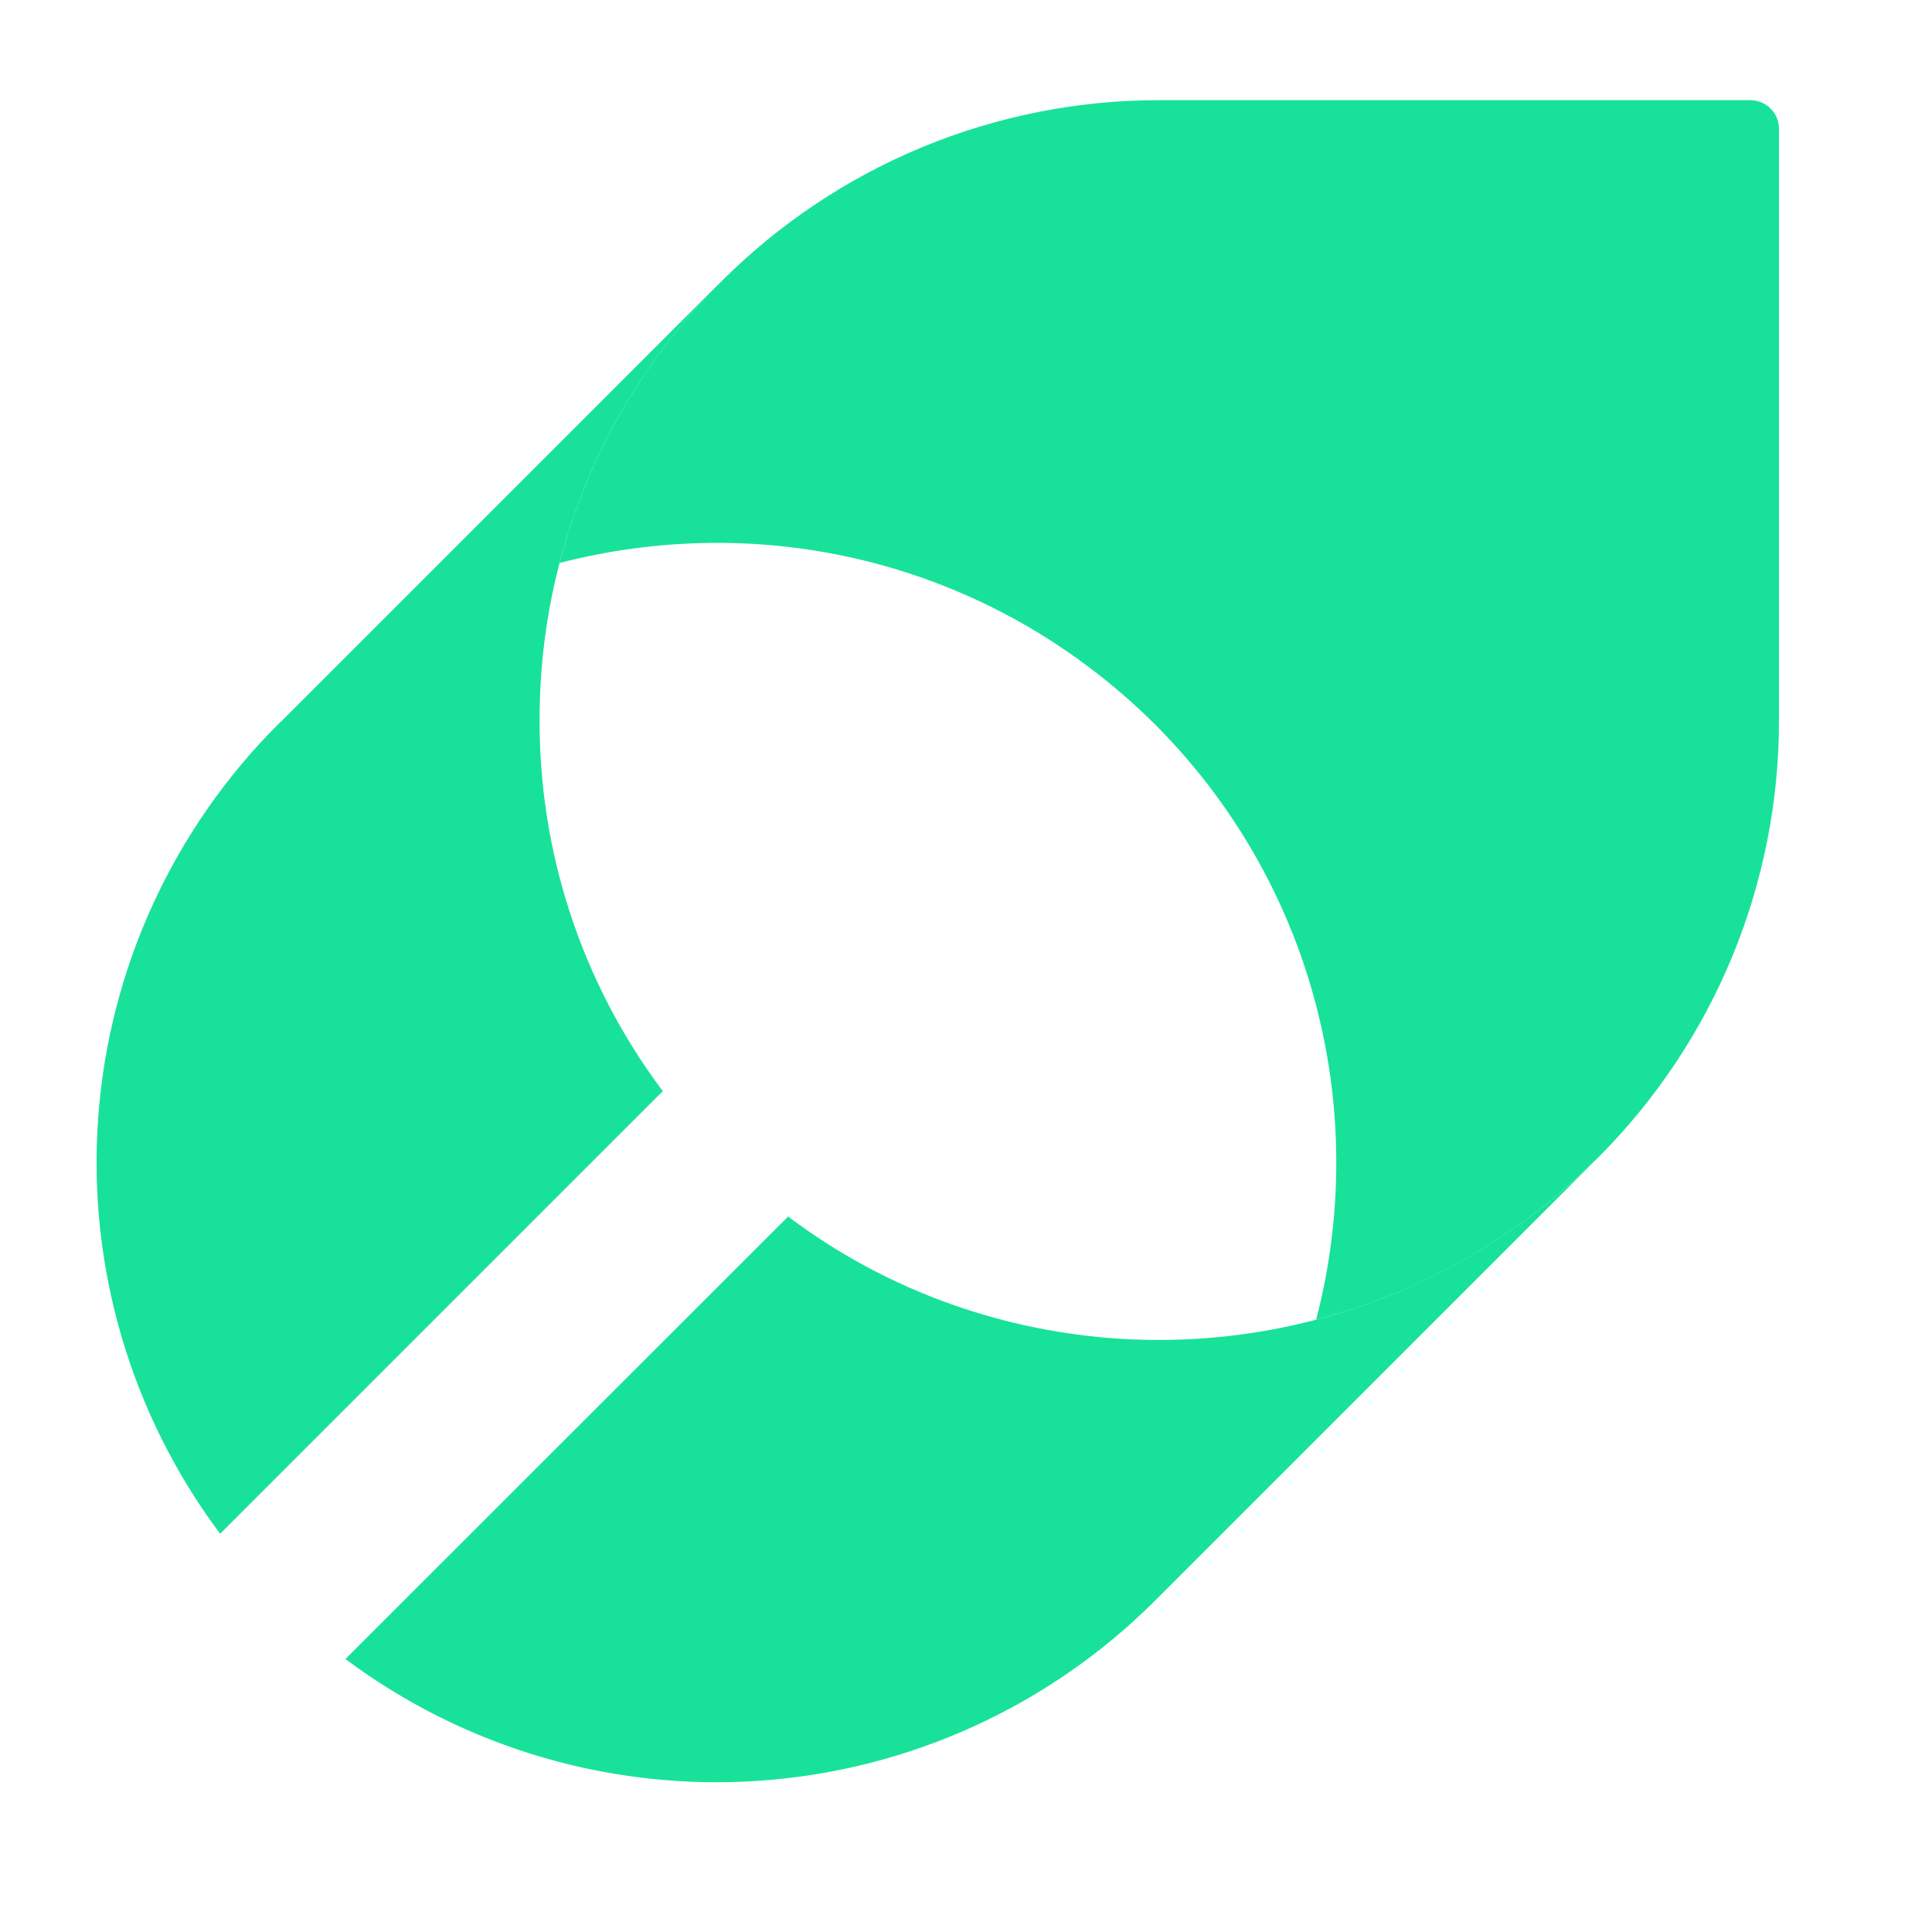
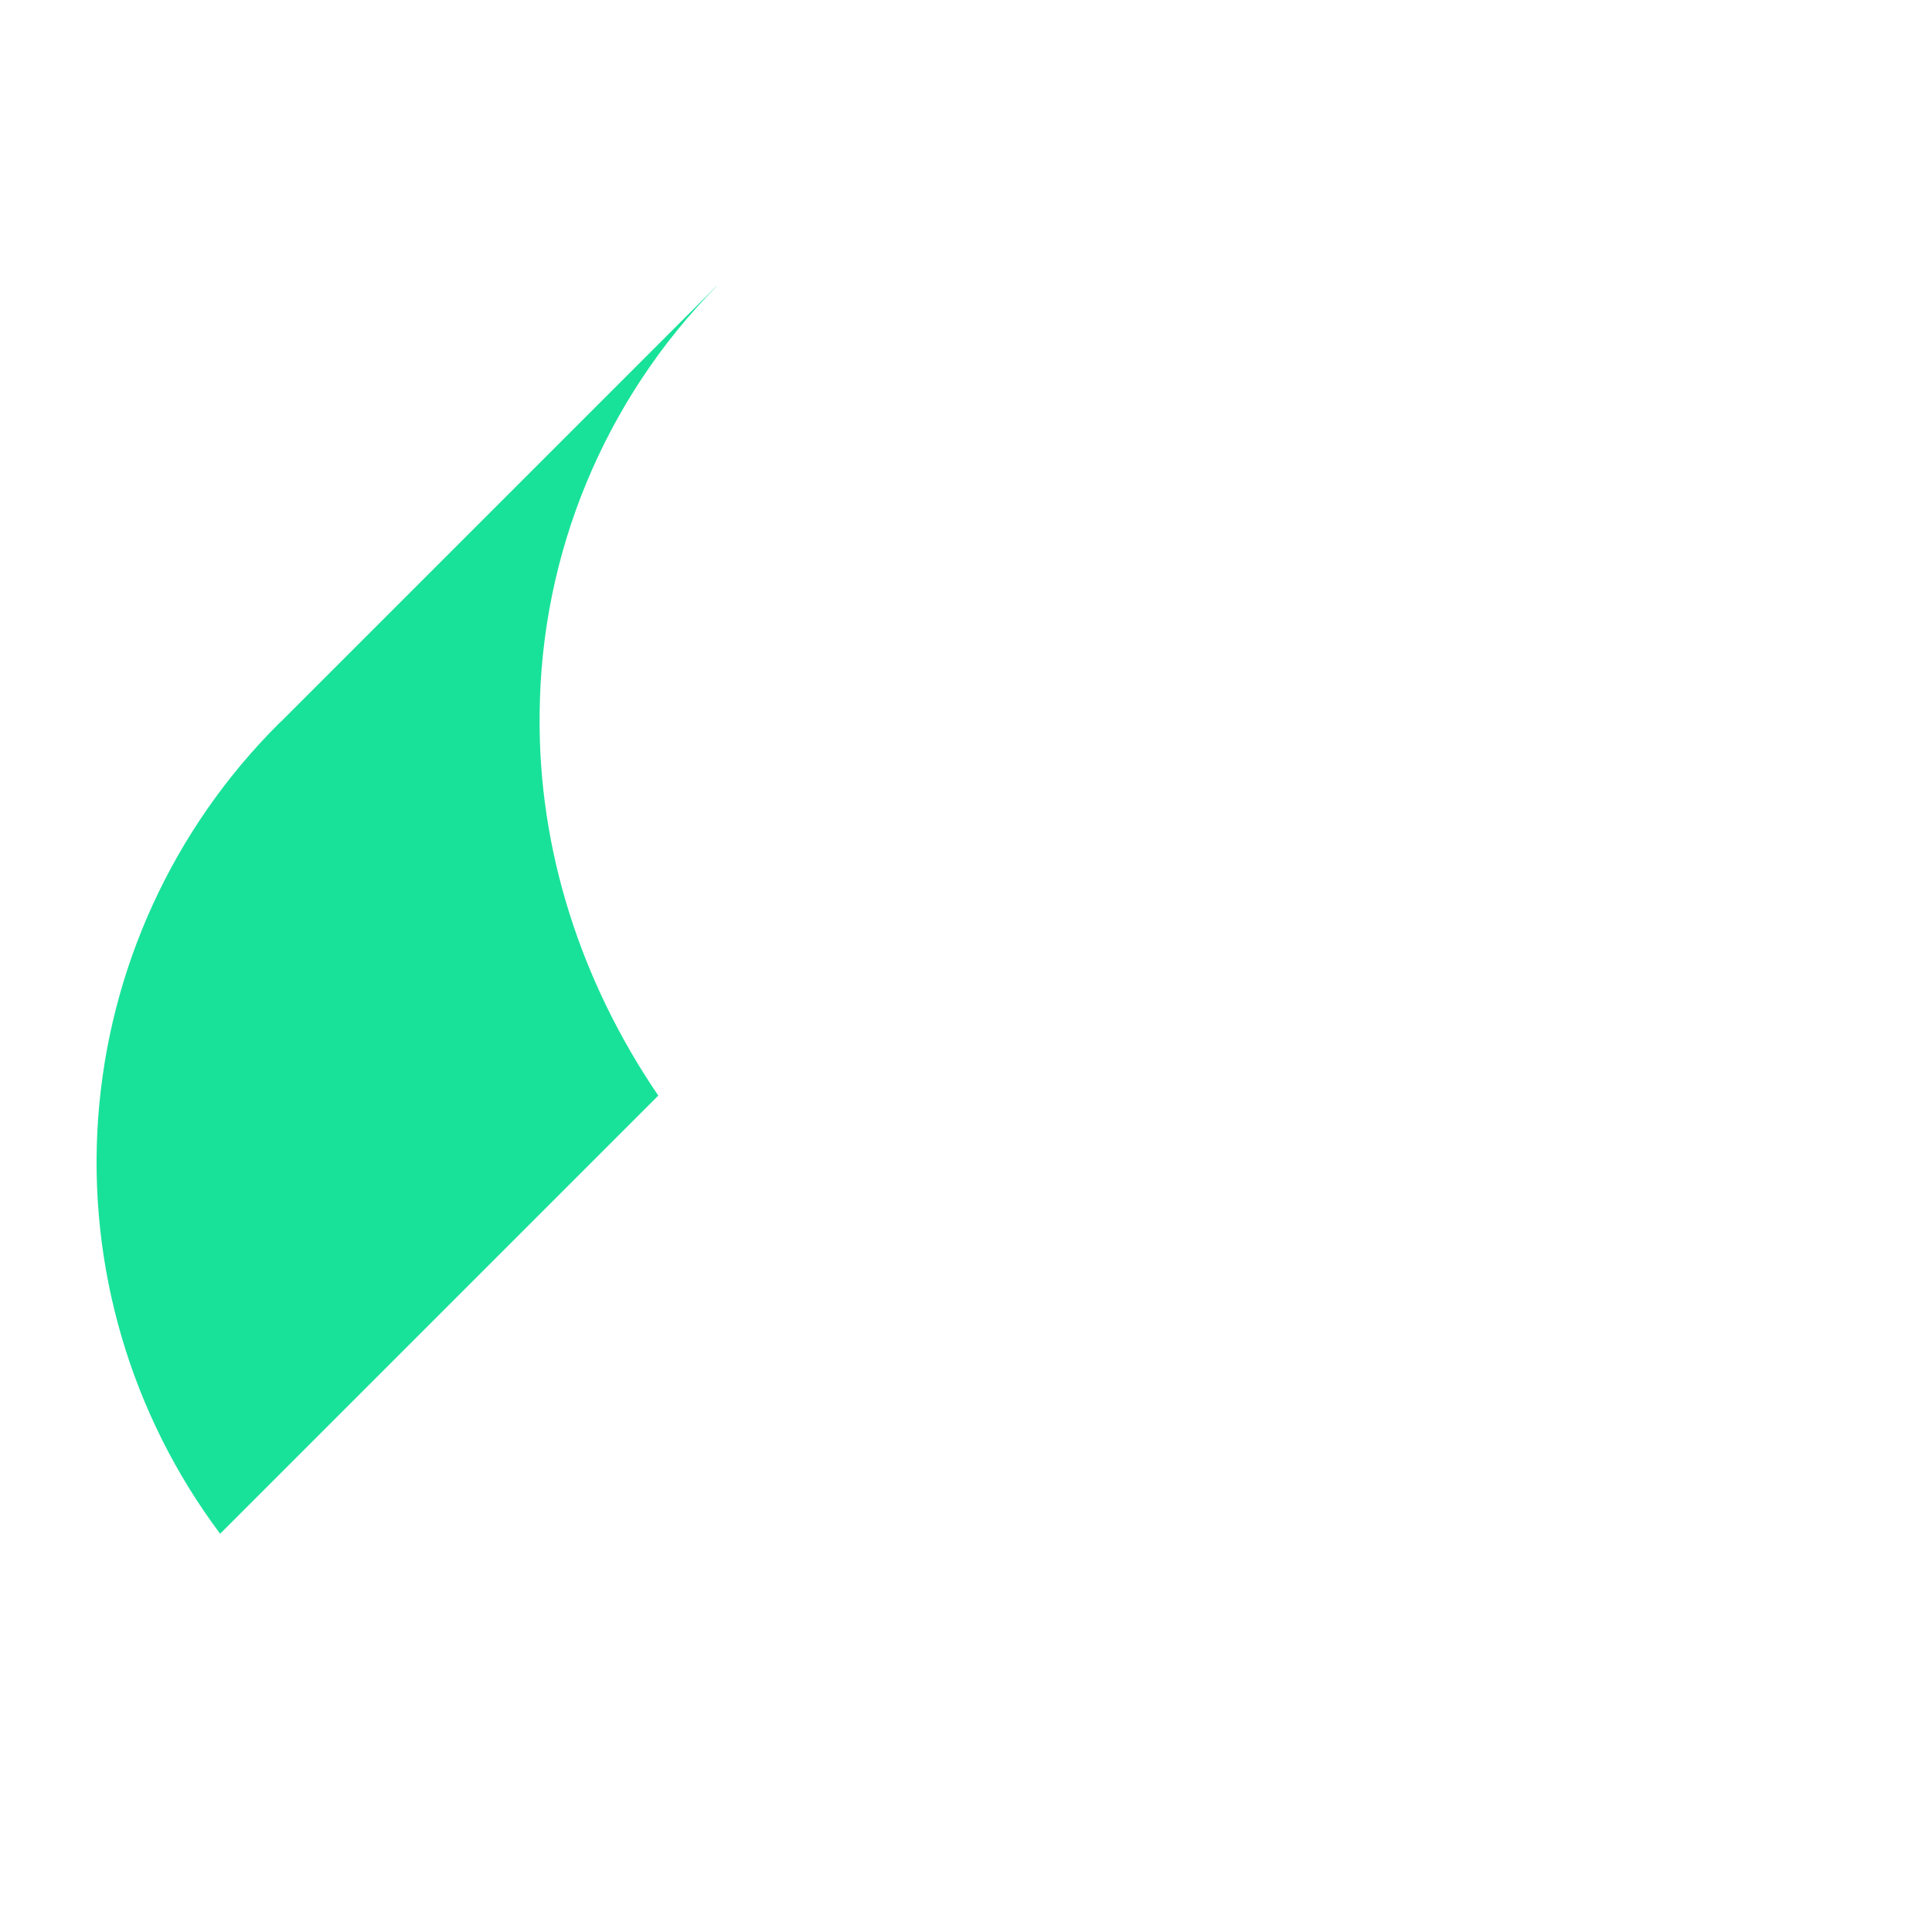
<svg xmlns="http://www.w3.org/2000/svg" width="16px" height="16px" viewBox="-20 -20 540 540" fill="none">
  <g fill="#18E299" data-iconColor="Mintlify">
-     <path d="M130.833 179.492C131.161 134.734 148.911 91.865 180.318 59.975H180.26L59.006 181.228H59.064C58.613 181.584 58.187 181.97 57.791 182.386C28.302 211.836 10.423 250.934 7.436 292.503C4.449 334.071 16.553 375.324 41.527 408.688L163.996 286.219L165.27 285.003C142.444 254.606 130.334 217.502 130.833 179.492V179.492Z" />
-     <path d="M425.257 304.971C402.05 327.714 372.919 343.479 341.185 350.469C309.452 357.458 276.393 355.39 245.778 344.501C229.455 338.707 214.114 330.451 200.286 320.019L199.013 321.292L76.544 443.704C109.922 468.616 151.151 480.682 192.694 477.695C234.237 474.709 273.316 456.87 302.788 427.44L304.003 426.225L425.257 304.971Z" />
-     <path d="M477.232 181.228V16C477.232 11.582 473.65 8 469.232 8H304.004C281.253 7.977 258.722 12.45 237.705 21.16C216.688 29.871 197.599 42.649 181.534 58.759L180.319 59.974C159.144 81.471 143.995 108.157 136.39 137.357C150.157 133.792 164.305 131.907 178.525 131.743C216.536 131.295 253.63 143.422 284.036 166.238C311.363 186.617 332.045 214.63 343.476 246.746C355.126 279.571 356.658 315.137 347.875 348.842C377.08 341.25 403.769 326.098 425.257 304.913L426.473 303.755C442.59 287.684 455.371 268.586 464.082 247.558C472.793 226.531 477.262 203.989 477.232 181.228Z" />
+     <path d="M130.833 179.492C131.161 134.734 148.911 91.865 180.318 59.975H180.26L59.006 181.228H59.064C58.613 181.584 58.187 181.97 57.791 182.386C28.302 211.836 10.423 250.934 7.436 292.503C4.449 334.071 16.553 375.324 41.527 408.688L163.996 286.219C142.444 254.606 130.334 217.502 130.833 179.492V179.492Z" />
  </g>
</svg>